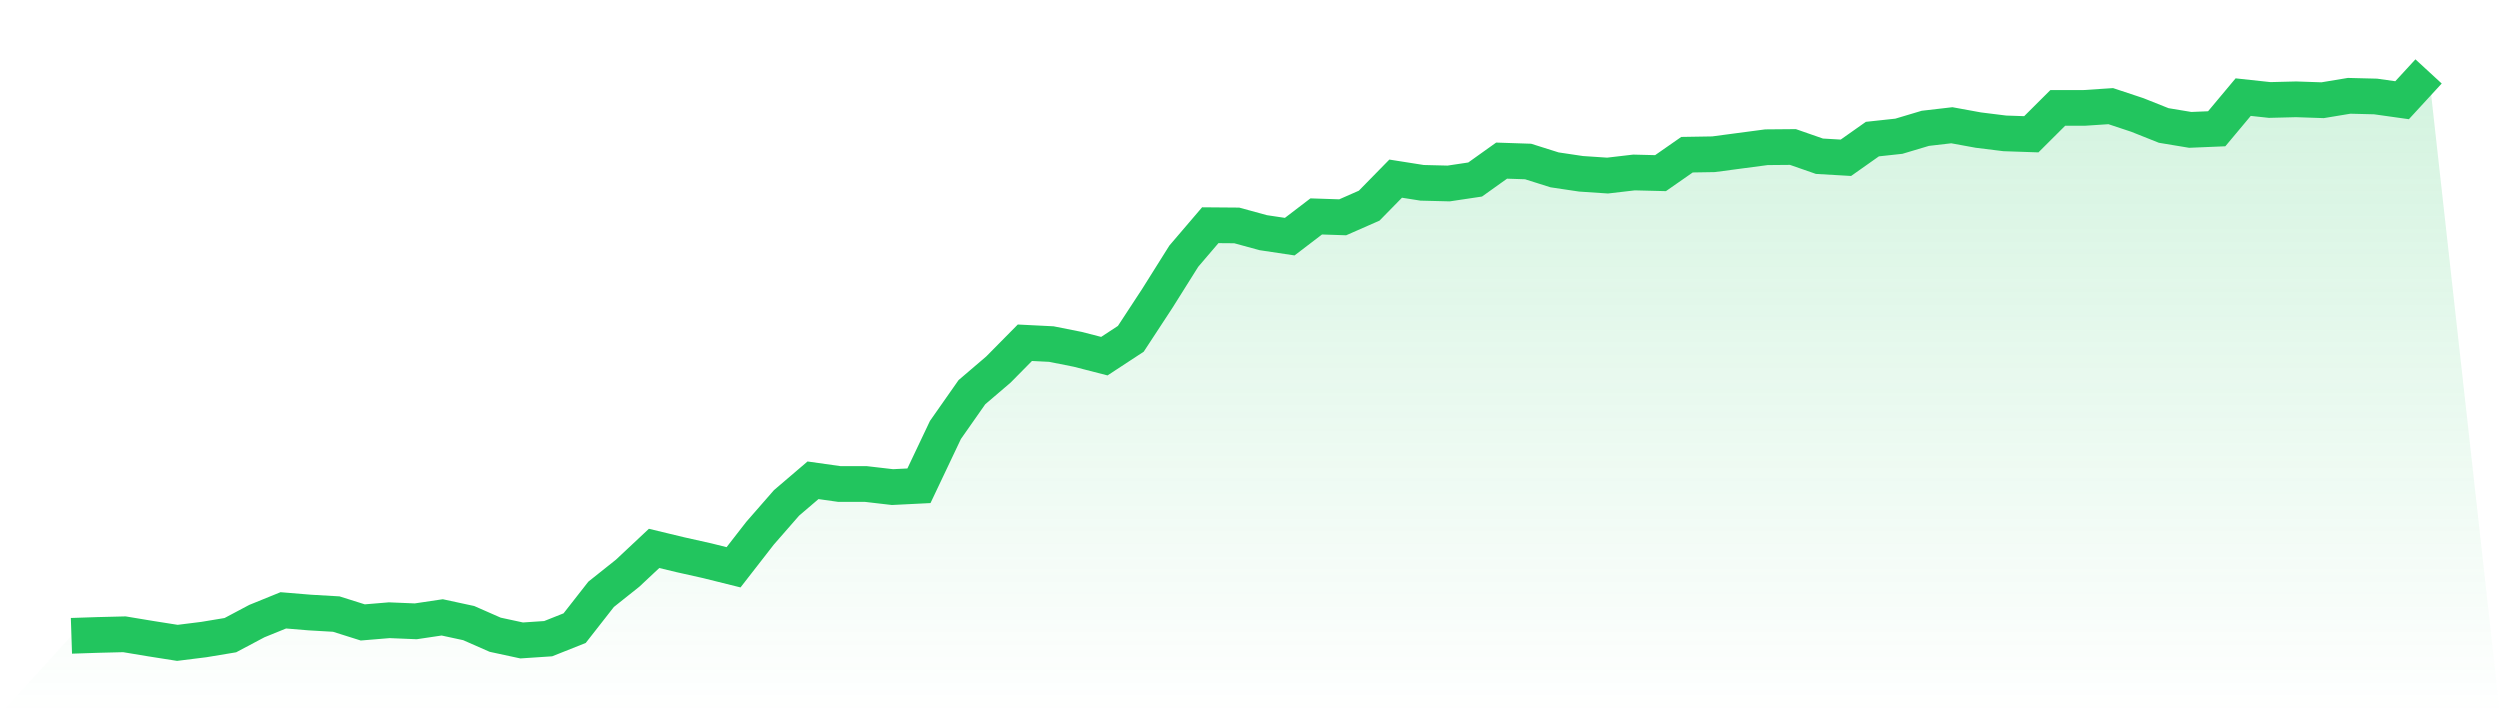
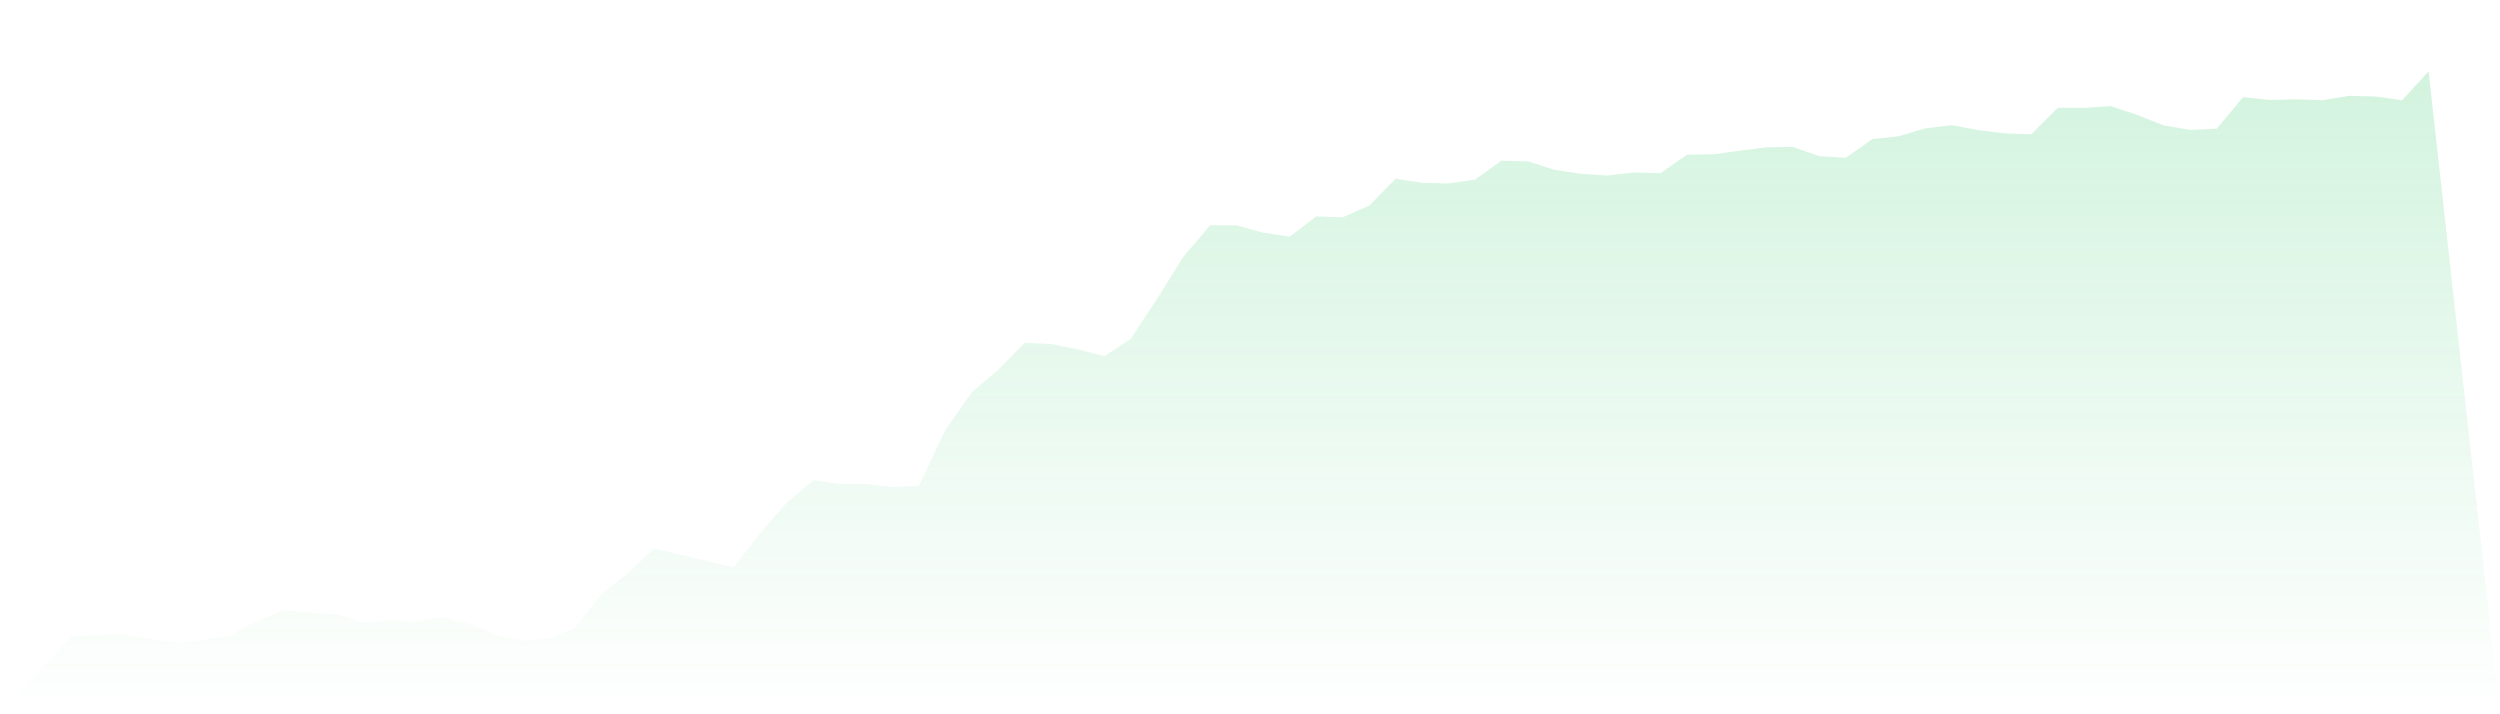
<svg xmlns="http://www.w3.org/2000/svg" viewBox="0 0 140 40">
  <defs>
    <linearGradient id="gradient" x1="0" x2="0" y1="0" y2="1">
      <stop offset="0%" stop-color="#22c55e" stop-opacity="0.2" />
      <stop offset="100%" stop-color="#22c55e" stop-opacity="0" />
    </linearGradient>
  </defs>
-   <path d="M4,35.606 L4,35.606 L5.483,35.557 L6.966,35.52 L8.449,35.766 L9.933,36 L11.416,35.815 L12.899,35.569 L14.382,34.782 L15.865,34.179 L17.348,34.302 L18.831,34.388 L20.315,34.856 L21.798,34.733 L23.281,34.794 L24.764,34.573 L26.247,34.893 L27.73,35.545 L29.213,35.865 L30.697,35.766 L32.18,35.176 L33.663,33.281 L35.146,32.1 L36.629,30.71 L38.112,31.067 L39.596,31.399 L41.079,31.768 L42.562,29.861 L44.045,28.163 L45.528,26.896 L47.011,27.105 L48.494,27.105 L49.978,27.277 L51.461,27.203 L52.944,24.078 L54.427,21.962 L55.91,20.695 L57.393,19.194 L58.876,19.268 L60.36,19.563 L61.843,19.945 L63.326,18.973 L64.809,16.709 L66.292,14.347 L67.775,12.612 L69.258,12.624 L70.742,13.03 L72.225,13.252 L73.708,12.12 L75.191,12.169 L76.674,11.517 L78.157,10.004 L79.64,10.238 L81.124,10.275 L82.607,10.053 L84.09,8.995 L85.573,9.044 L87.056,9.512 L88.539,9.733 L90.022,9.832 L91.506,9.659 L92.989,9.696 L94.472,8.663 L95.955,8.638 L97.438,8.441 L98.921,8.245 L100.404,8.232 L101.888,8.749 L103.371,8.835 L104.854,7.789 L106.337,7.629 L107.82,7.186 L109.303,7.014 L110.787,7.285 L112.27,7.469 L113.753,7.519 L115.236,6.042 L116.719,6.042 L118.202,5.944 L119.685,6.436 L121.169,7.027 L122.652,7.273 L124.135,7.211 L125.618,5.439 L127.101,5.599 L128.584,5.562 L130.067,5.612 L131.551,5.366 L133.034,5.403 L134.517,5.612 L136,4 L140,40 L0,40 z" fill="url(#gradient)" />
-   <path d="M4,35.606 L4,35.606 L5.483,35.557 L6.966,35.52 L8.449,35.766 L9.933,36 L11.416,35.815 L12.899,35.569 L14.382,34.782 L15.865,34.179 L17.348,34.302 L18.831,34.388 L20.315,34.856 L21.798,34.733 L23.281,34.794 L24.764,34.573 L26.247,34.893 L27.73,35.545 L29.213,35.865 L30.697,35.766 L32.18,35.176 L33.663,33.281 L35.146,32.1 L36.629,30.71 L38.112,31.067 L39.596,31.399 L41.079,31.768 L42.562,29.861 L44.045,28.163 L45.528,26.896 L47.011,27.105 L48.494,27.105 L49.978,27.277 L51.461,27.203 L52.944,24.078 L54.427,21.962 L55.91,20.695 L57.393,19.194 L58.876,19.268 L60.36,19.563 L61.843,19.945 L63.326,18.973 L64.809,16.709 L66.292,14.347 L67.775,12.612 L69.258,12.624 L70.742,13.03 L72.225,13.252 L73.708,12.12 L75.191,12.169 L76.674,11.517 L78.157,10.004 L79.64,10.238 L81.124,10.275 L82.607,10.053 L84.09,8.995 L85.573,9.044 L87.056,9.512 L88.539,9.733 L90.022,9.832 L91.506,9.659 L92.989,9.696 L94.472,8.663 L95.955,8.638 L97.438,8.441 L98.921,8.245 L100.404,8.232 L101.888,8.749 L103.371,8.835 L104.854,7.789 L106.337,7.629 L107.82,7.186 L109.303,7.014 L110.787,7.285 L112.27,7.469 L113.753,7.519 L115.236,6.042 L116.719,6.042 L118.202,5.944 L119.685,6.436 L121.169,7.027 L122.652,7.273 L124.135,7.211 L125.618,5.439 L127.101,5.599 L128.584,5.562 L130.067,5.612 L131.551,5.366 L133.034,5.403 L134.517,5.612 L136,4" fill="none" stroke="#22c55e" stroke-width="2" />
+   <path d="M4,35.606 L4,35.606 L5.483,35.557 L6.966,35.52 L8.449,35.766 L9.933,36 L11.416,35.815 L12.899,35.569 L14.382,34.782 L15.865,34.179 L17.348,34.302 L18.831,34.388 L20.315,34.856 L21.798,34.733 L23.281,34.794 L24.764,34.573 L26.247,34.893 L27.73,35.545 L29.213,35.865 L30.697,35.766 L32.18,35.176 L33.663,33.281 L35.146,32.1 L36.629,30.71 L38.112,31.067 L41.079,31.768 L42.562,29.861 L44.045,28.163 L45.528,26.896 L47.011,27.105 L48.494,27.105 L49.978,27.277 L51.461,27.203 L52.944,24.078 L54.427,21.962 L55.91,20.695 L57.393,19.194 L58.876,19.268 L60.36,19.563 L61.843,19.945 L63.326,18.973 L64.809,16.709 L66.292,14.347 L67.775,12.612 L69.258,12.624 L70.742,13.03 L72.225,13.252 L73.708,12.12 L75.191,12.169 L76.674,11.517 L78.157,10.004 L79.64,10.238 L81.124,10.275 L82.607,10.053 L84.09,8.995 L85.573,9.044 L87.056,9.512 L88.539,9.733 L90.022,9.832 L91.506,9.659 L92.989,9.696 L94.472,8.663 L95.955,8.638 L97.438,8.441 L98.921,8.245 L100.404,8.232 L101.888,8.749 L103.371,8.835 L104.854,7.789 L106.337,7.629 L107.82,7.186 L109.303,7.014 L110.787,7.285 L112.27,7.469 L113.753,7.519 L115.236,6.042 L116.719,6.042 L118.202,5.944 L119.685,6.436 L121.169,7.027 L122.652,7.273 L124.135,7.211 L125.618,5.439 L127.101,5.599 L128.584,5.562 L130.067,5.612 L131.551,5.366 L133.034,5.403 L134.517,5.612 L136,4 L140,40 L0,40 z" fill="url(#gradient)" />
</svg>